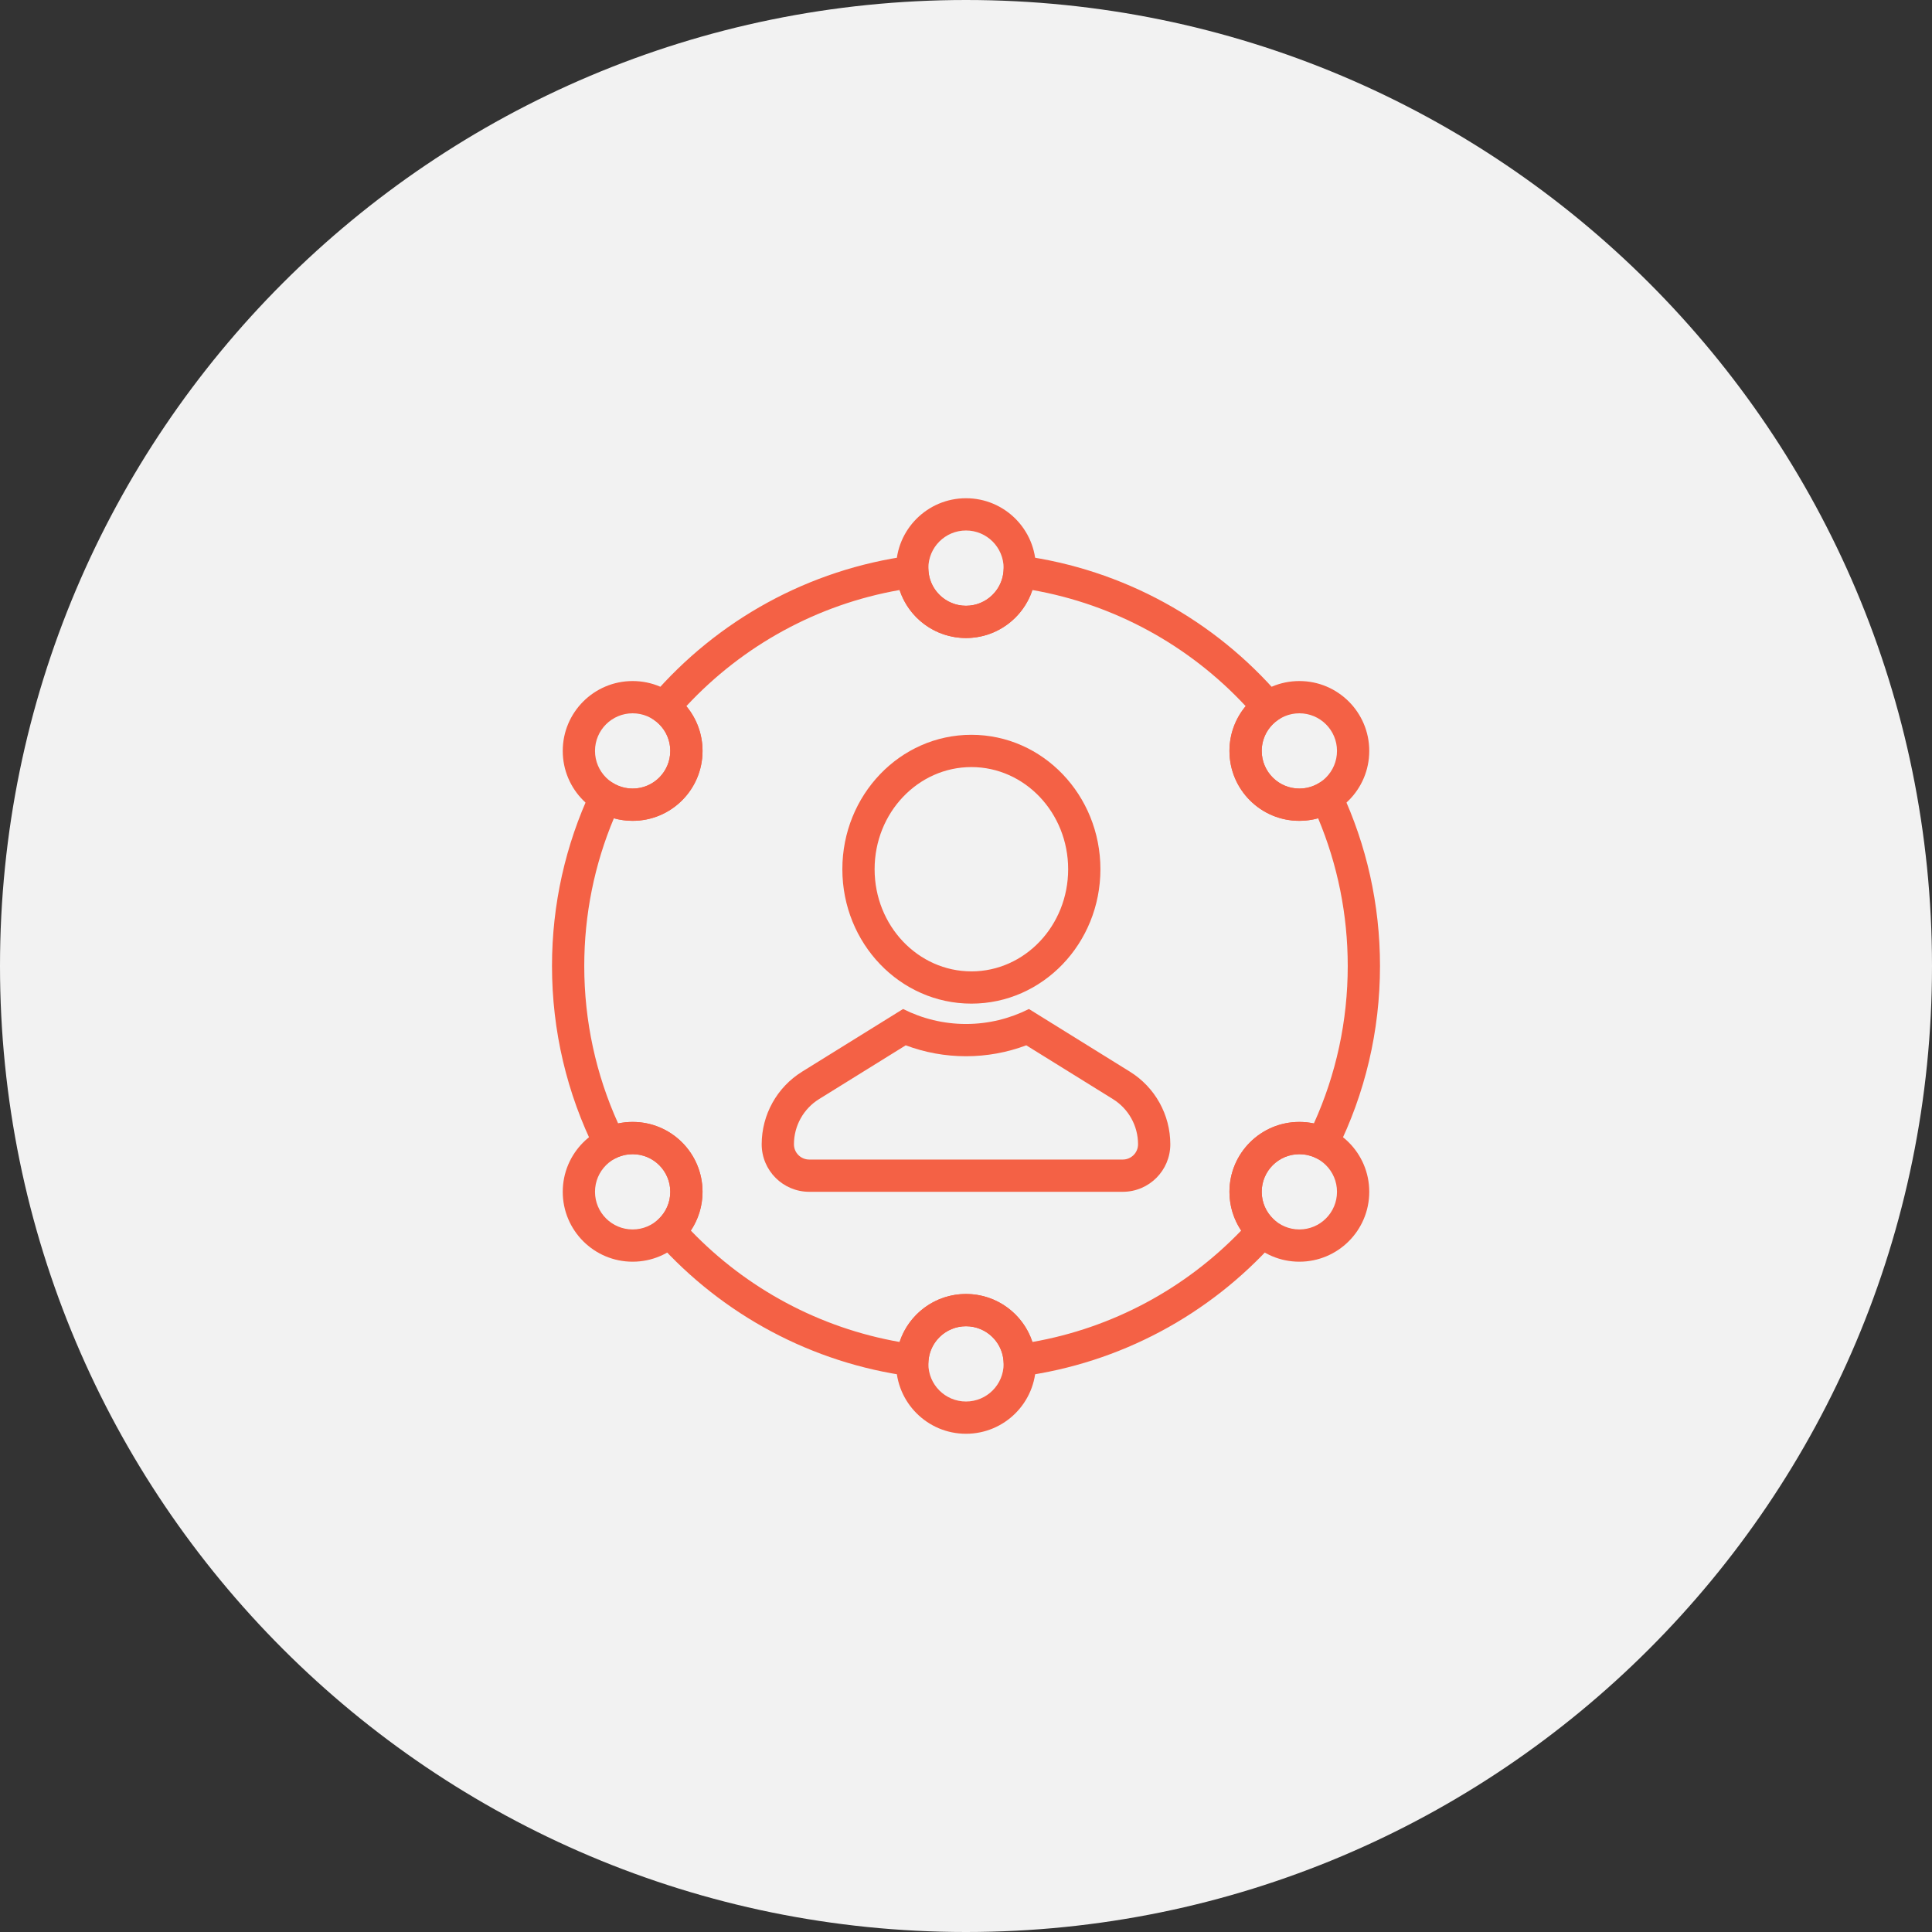
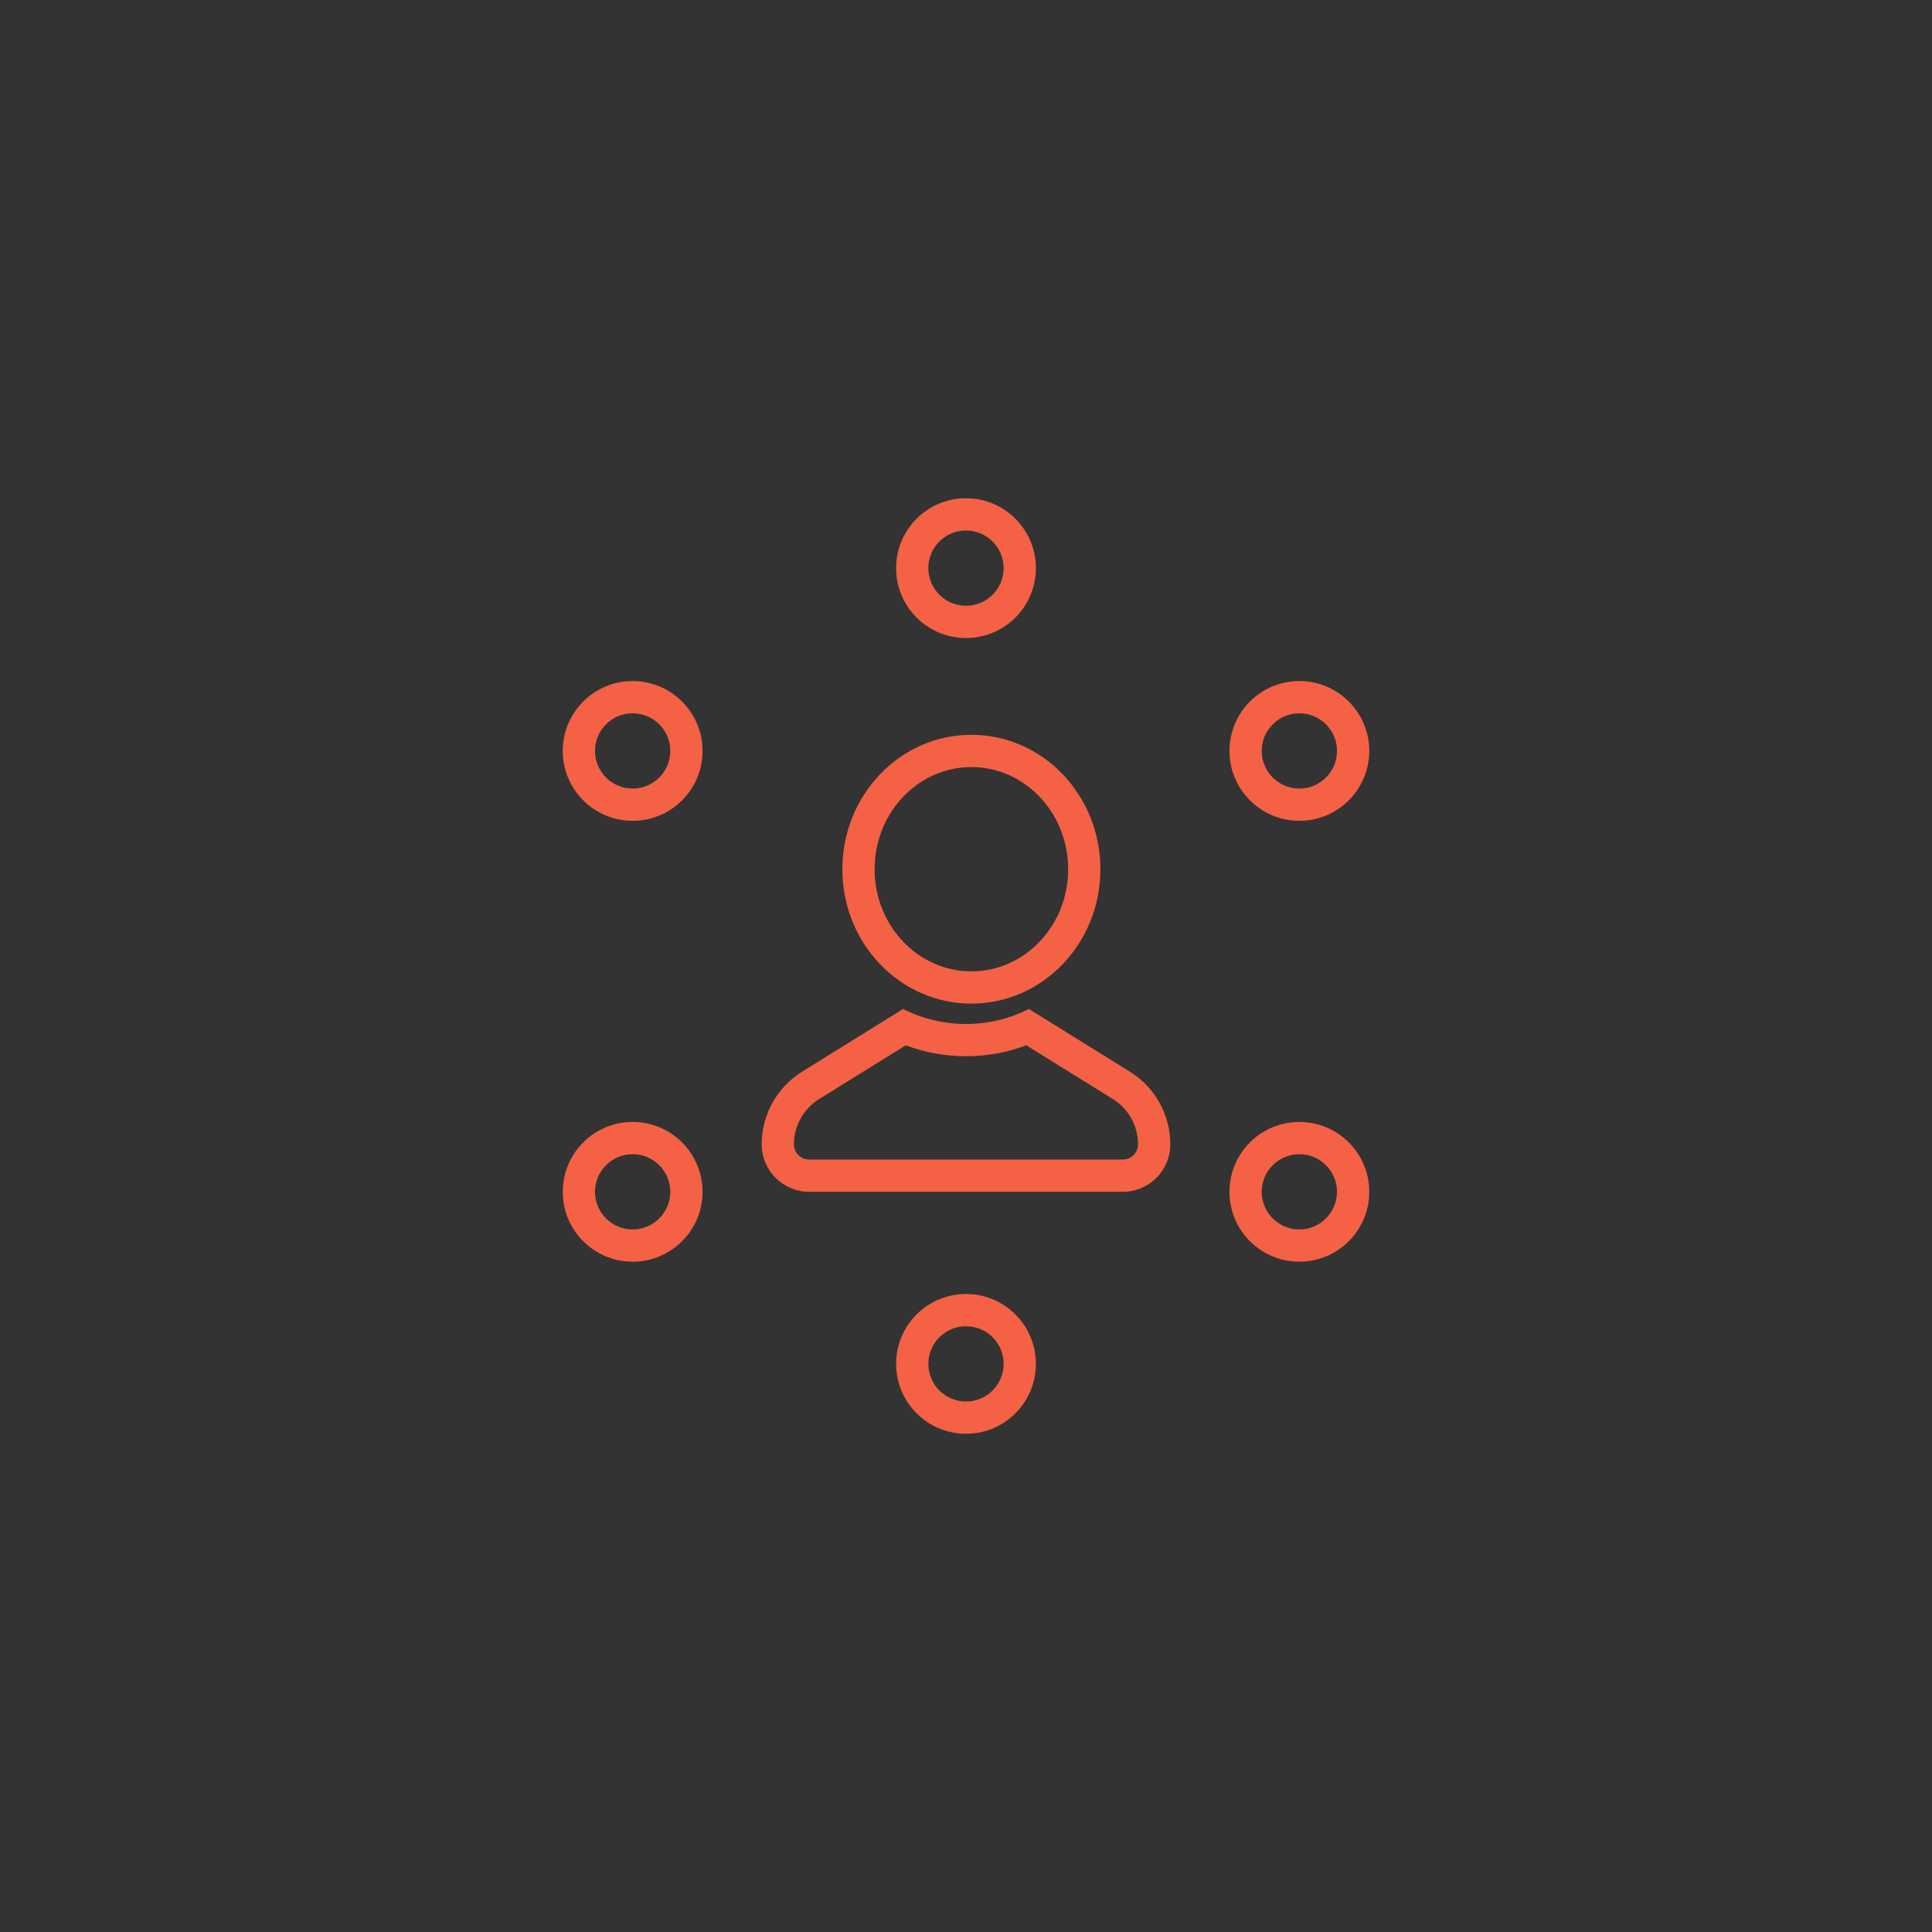
<svg xmlns="http://www.w3.org/2000/svg" width="112" height="112" viewBox="0 0 112 112">
  <rect x="0" y="0" width="112" height="112" fill="#333333" stroke="none" />
  <g fill="none" fill-rule="evenodd">
-     <path fill="#F2F2F2" d="M112 56c0-30.928-25.072-56-56-56S0 25.072 0 56s25.072 56 56 56 56-25.072 56-56" />
    <path fill="#F46145" d="M56.312 56.312c3.089 0 5.61-2.642 5.61-5.922s-2.521-5.922-5.61-5.922c-3.088 0-5.61 2.641-5.61 5.921 0 3.28 2.522 5.922 5.61 5.922m0 1.87c-4.142 0-7.48-3.497-7.48-7.791 0-4.294 3.338-7.793 7.48-7.793s7.48 3.498 7.48 7.792-3.339 7.792-7.48 7.792M56 59.361c1.304 0 2.541-.312 3.648-.868l5.854 3.633c1.456.903 2.342 2.495 2.342 4.21 0 1.521-1.234 2.754-2.756 2.754H46.912c-1.522 0-2.756-1.233-2.756-2.755 0-1.714.886-3.306 2.342-4.209l5.854-3.633c1.107.556 2.344.868 3.648.868zm-8.517 4.354c-.906.562-1.457 1.553-1.457 2.62 0 .49.396.885.886.885h18.176c.49 0 .886-.396.886-.885 0-1.067-.551-2.058-1.457-2.62l-5.023-3.117c-1.11.416-2.288.633-3.494.633-1.206 0-2.384-.217-3.494-.633l-5.023 3.117z" />
-     <path fill="#F46145" d="M77.744 45.827C79.223 48.984 80 52.437 80 56c0 3.76-.865 7.396-2.506 10.69l-.41.82-.827-.393c-.288-.137-.604-.208-.932-.208-1.205 0-2.182.977-2.182 2.182 0 .613.254 1.184.694 1.595l.669.624-.611.683c-3.792 4.24-8.97 7.023-14.66 7.791l-.992.133-.065-.998c-.076-1.142-1.027-2.036-2.178-2.036s-2.102.894-2.177 2.036l-.065.998-.993-.133c-5.69-.768-10.867-3.55-14.66-7.79l-.61-.684.669-.624c.44-.41.693-.982.693-1.595 0-1.205-.976-2.182-2.181-2.182-.328 0-.644.071-.932.208l-.83.393-.407-.82C32.866 63.395 32 59.76 32 56c0-3.563.778-7.016 2.257-10.173l.435-.928.884.518c.33.194.707.297 1.1.297 1.205 0 2.18-.977 2.18-2.182 0-.715-.343-1.37-.915-1.777l-.832-.594.665-.776c3.816-4.45 9.13-7.379 14.99-8.169l.994-.133.065.998c.075 1.142 1.026 2.036 2.177 2.036 1.15 0 2.102-.894 2.178-2.036l.065-.998.992.133c5.862.79 11.176 3.72 14.99 8.17l.667.775-.832.594c-.572.407-.917 1.062-.917 1.777 0 1.205.977 2.182 2.182 2.182.393 0 .769-.103 1.1-.297l.884-.518.435.928zm-2.42 1.757c-2.237 0-4.051-1.814-4.051-4.052 0-.968.343-1.88.94-2.595-3.27-3.518-7.597-5.897-12.363-6.733-.534 1.622-2.062 2.783-3.85 2.783-1.787 0-3.315-1.16-3.85-2.783-4.765.836-9.093 3.215-12.362 6.733.597.715.939 1.627.939 2.595 0 2.238-1.814 4.052-4.051 4.052-.372 0-.738-.05-1.088-.148C34.46 50.121 33.87 53.018 33.87 56c0 3.192.677 6.287 1.964 9.127.274-.059.556-.088.842-.088 2.237 0 4.05 1.814 4.05 4.052 0 .815-.241 1.591-.678 2.247 3.24 3.37 7.466 5.644 12.103 6.458.533-1.622 2.062-2.783 3.849-2.783 1.788 0 3.316 1.161 3.85 2.783 4.637-.814 8.862-3.088 12.102-6.458-.437-.656-.68-1.432-.68-2.247 0-2.238 1.815-4.052 4.053-4.052.286 0 .567.03.842.088 1.287-2.84 1.963-5.935 1.963-9.127 0-2.982-.59-5.879-1.717-8.564-.351.098-.716.148-1.088.148z" />
    <path fill="#F46145" d="M56 35.117c1.205 0 2.182-.978 2.182-2.182 0-1.205-.977-2.182-2.182-2.182s-2.182.977-2.182 2.182c0 1.204.977 2.182 2.182 2.182m0 1.87c-2.238 0-4.052-1.814-4.052-4.052 0-2.238 1.814-4.052 4.052-4.052 2.238 0 4.052 1.814 4.052 4.052 0 2.238-1.814 4.052-4.052 4.052M56 81.247c1.205 0 2.182-.978 2.182-2.183 0-1.204-.977-2.18-2.182-2.18s-2.182.976-2.182 2.18c0 1.205.977 2.183 2.182 2.183m0 1.87c-2.238 0-4.052-1.814-4.052-4.053 0-2.237 1.814-4.05 4.052-4.05 2.238 0 4.052 1.813 4.052 4.05 0 2.24-1.814 4.053-4.052 4.053M36.675 45.714c1.205 0 2.182-.977 2.182-2.182s-.977-2.181-2.182-2.181-2.182.976-2.182 2.18c0 1.206.977 2.183 2.182 2.183m0 1.87c-2.238 0-4.052-1.813-4.052-4.052 0-2.237 1.814-4.051 4.052-4.051 2.238 0 4.052 1.814 4.052 4.05 0 2.24-1.814 4.053-4.052 4.053M75.325 71.272c1.205 0 2.182-.977 2.182-2.181 0-1.206-.977-2.181-2.182-2.181s-2.182.975-2.182 2.18c0 1.206.977 2.182 2.182 2.182m0 1.87c-2.238 0-4.052-1.813-4.052-4.051 0-2.237 1.814-4.051 4.052-4.051 2.238 0 4.052 1.813 4.052 4.05 0 2.24-1.814 4.052-4.052 4.052M36.675 71.272c1.205 0 2.182-.977 2.182-2.181 0-1.206-.977-2.181-2.182-2.181s-2.182.975-2.182 2.18c0 1.206.977 2.182 2.182 2.182m0 1.87c-2.238 0-4.052-1.813-4.052-4.051 0-2.237 1.814-4.051 4.052-4.051 2.238 0 4.052 1.813 4.052 4.05 0 2.24-1.814 4.052-4.052 4.052M75.325 45.714c1.205 0 2.182-.977 2.182-2.182s-.977-2.181-2.182-2.181-2.182.976-2.182 2.18c0 1.206.977 2.183 2.182 2.183m0 1.87c-2.238 0-4.052-1.813-4.052-4.052 0-2.237 1.814-4.051 4.052-4.051 2.238 0 4.052 1.814 4.052 4.05 0 2.24-1.814 4.053-4.052 4.053" />
  </g>
</svg>